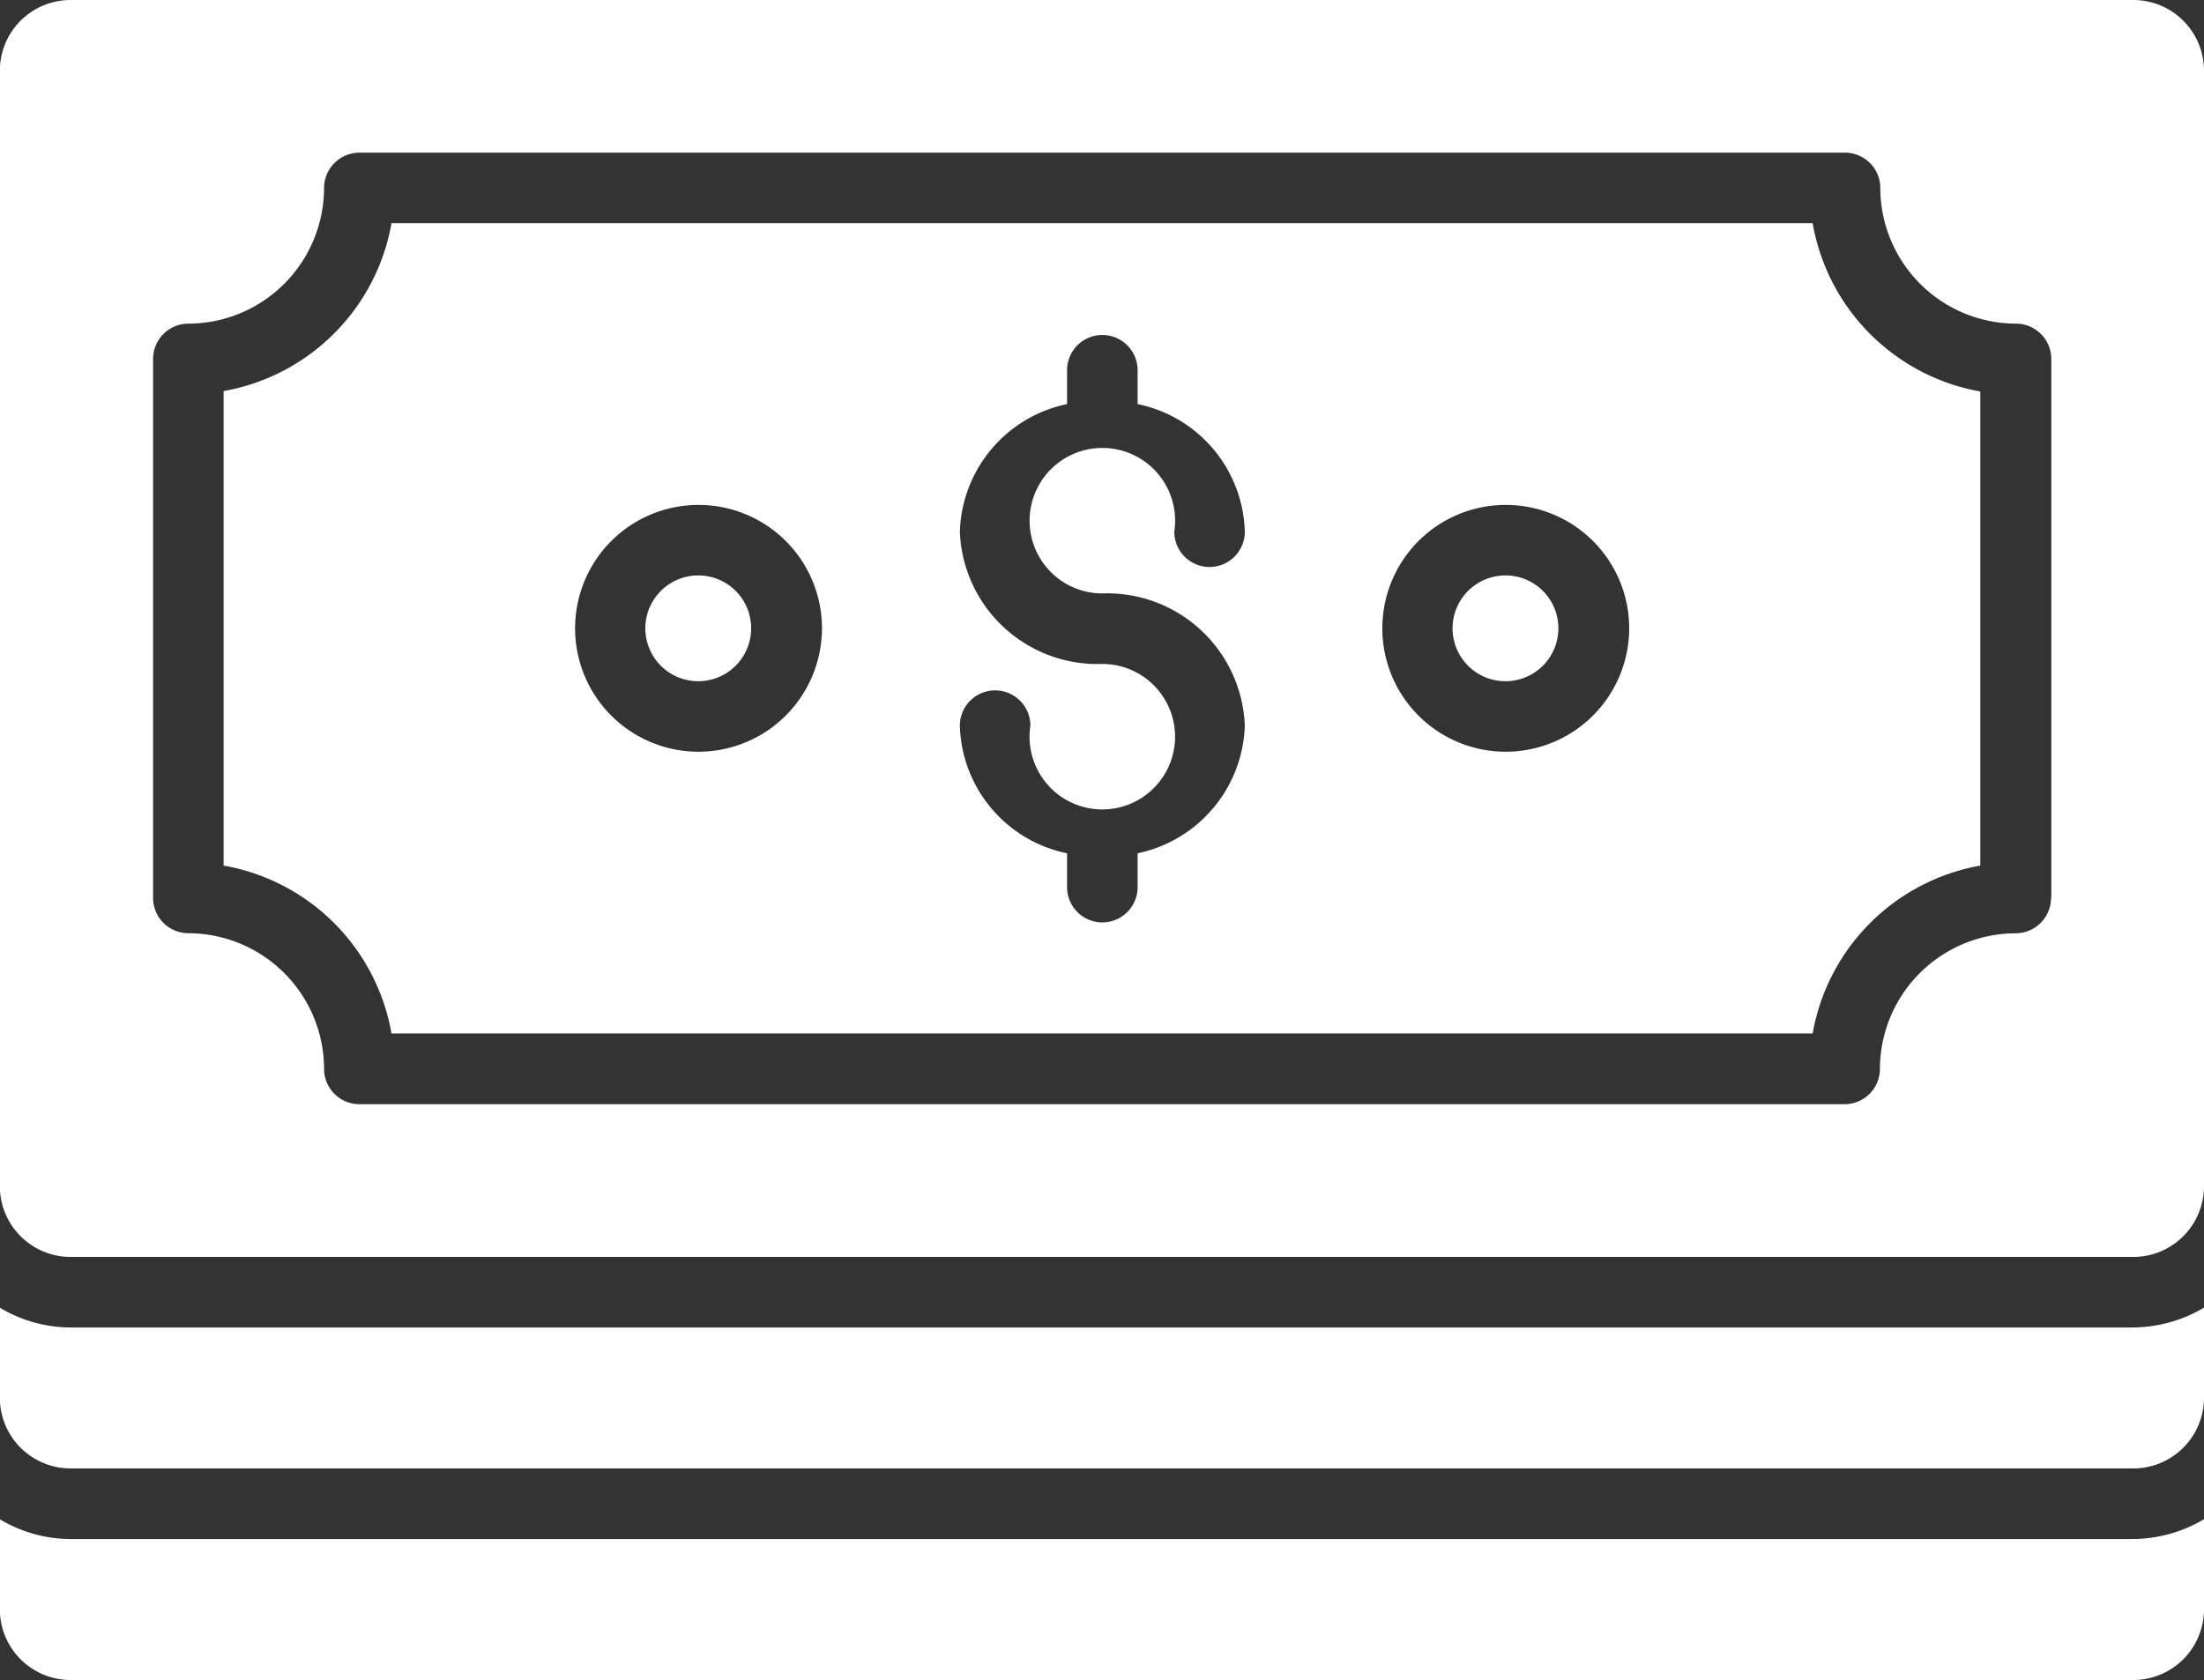
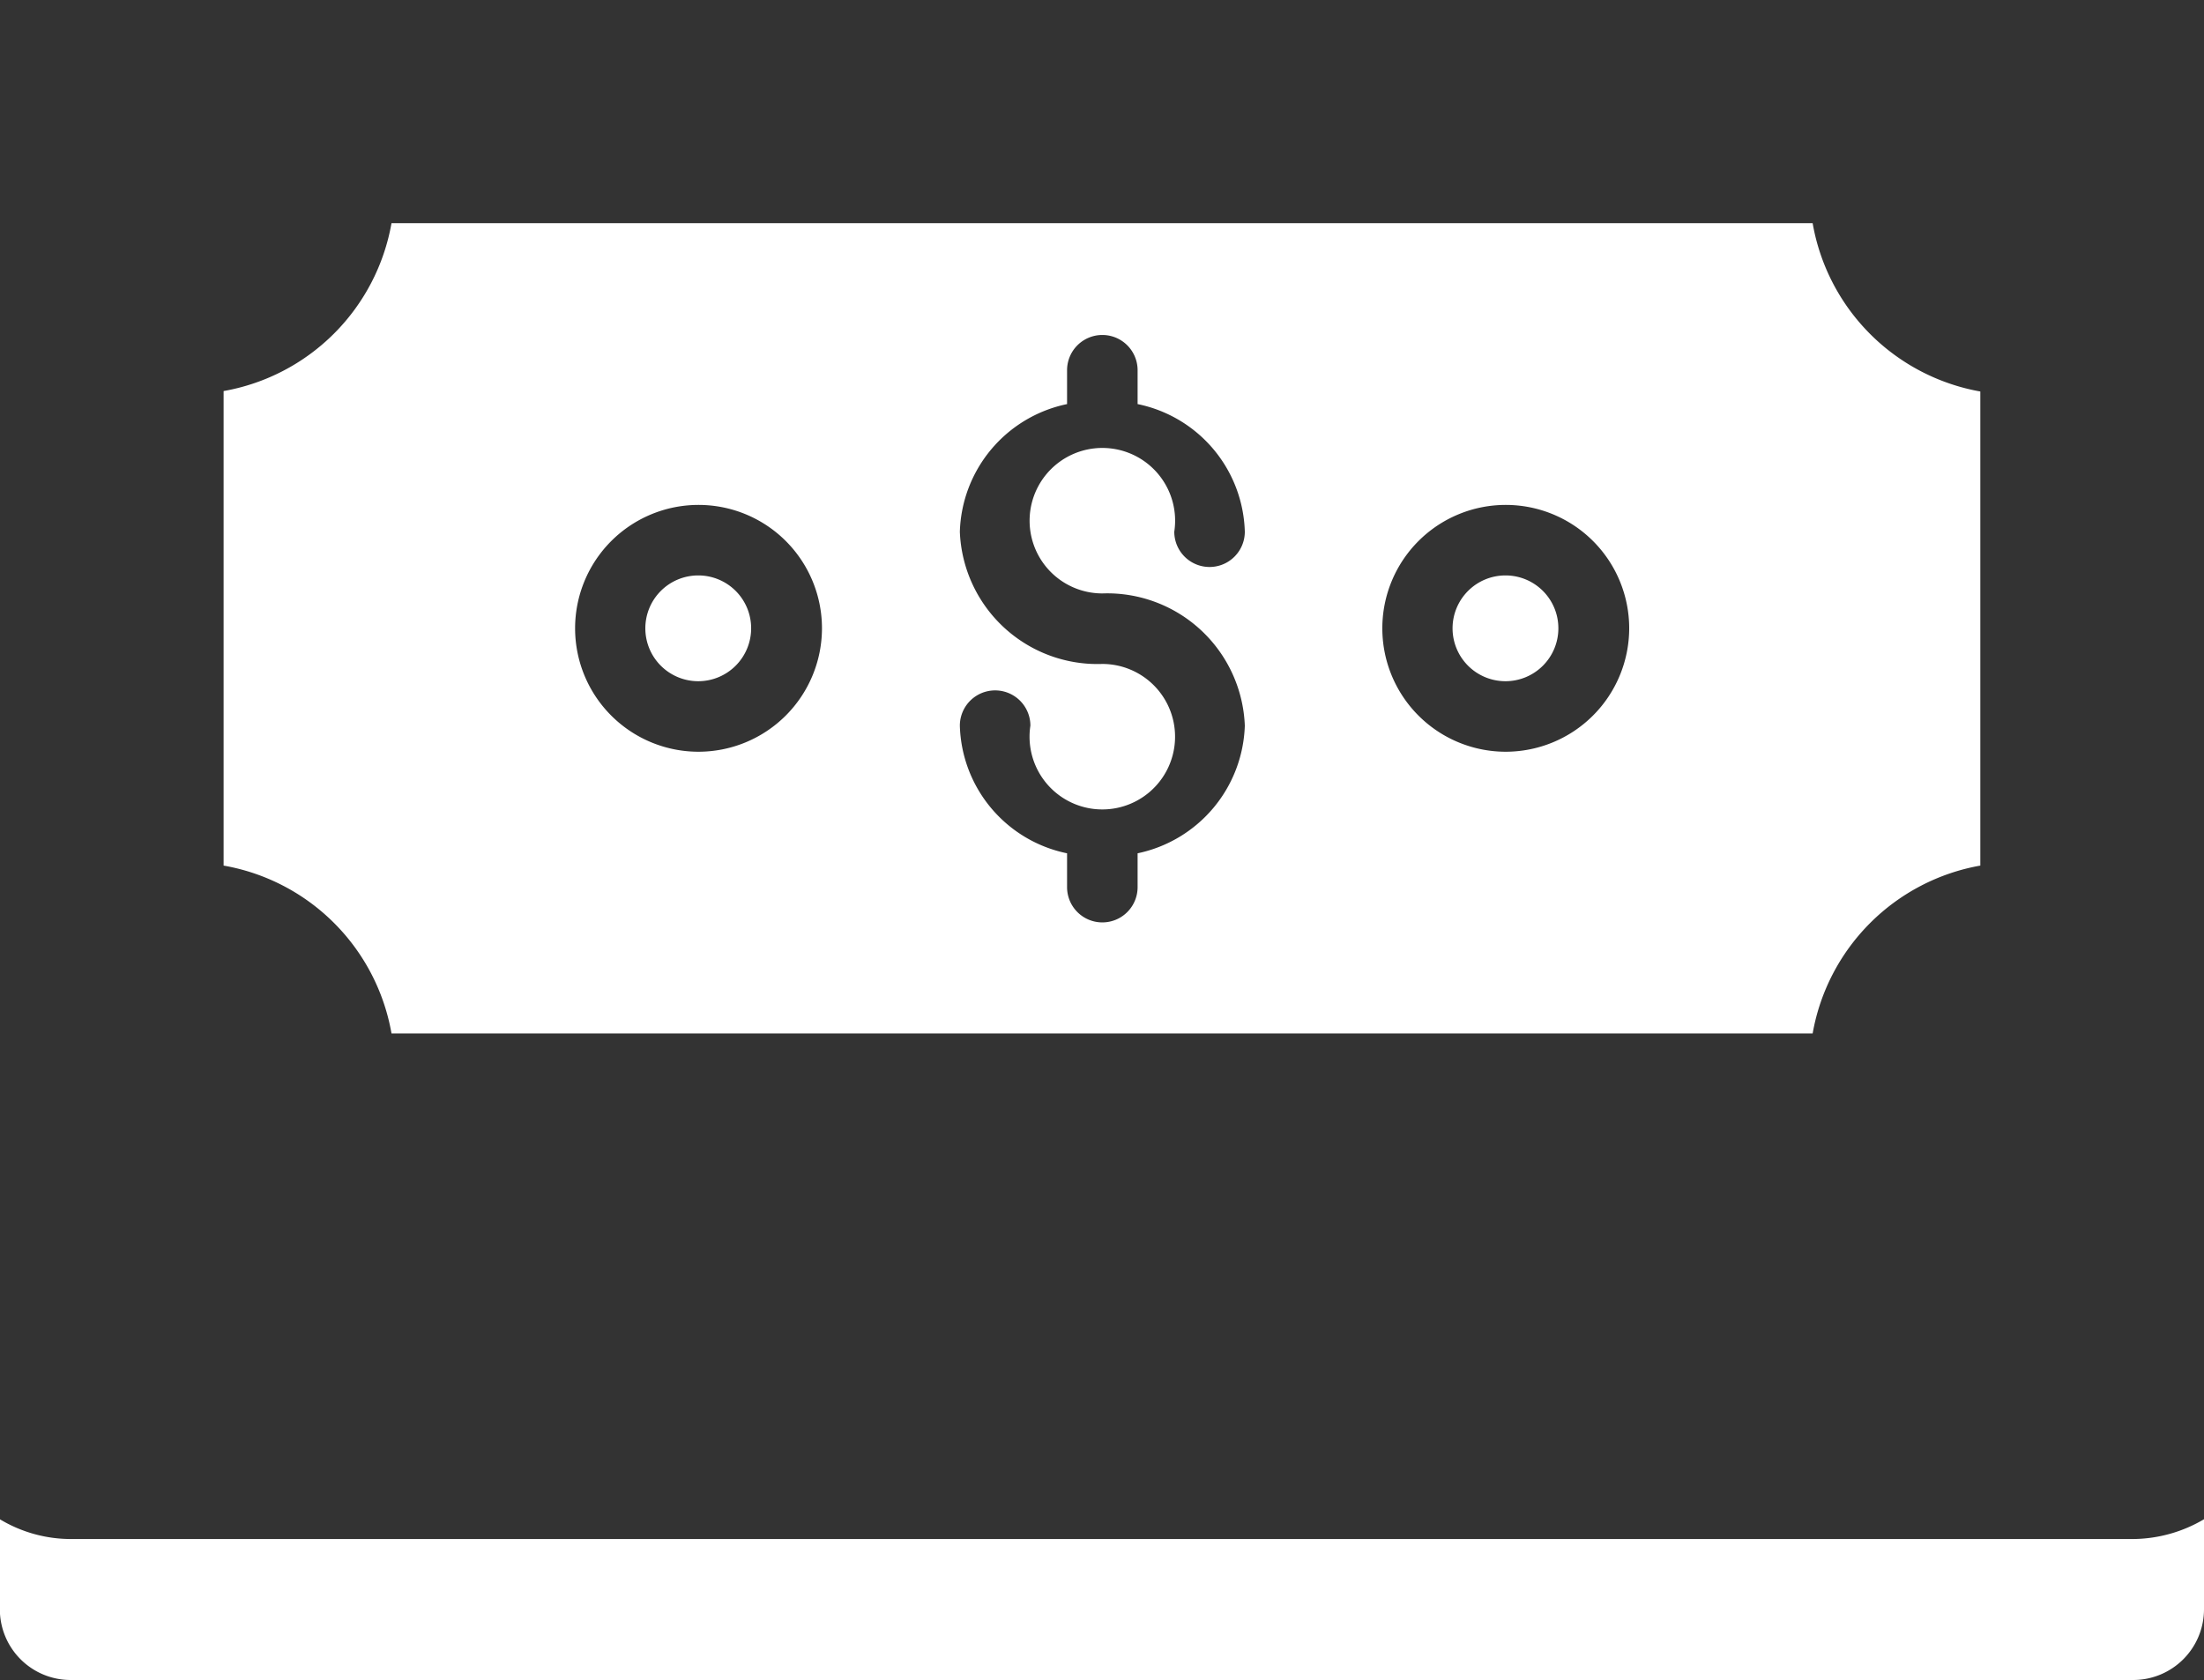
<svg xmlns="http://www.w3.org/2000/svg" width="29.747" height="22.679" viewBox="0 0 29.747 22.679">
  <rect x="0" y="0" width="29.747" height="22.679" fill="#333333" stroke="none" />
  <g id="money" transform="translate(-1.75 -9.17)">
    <path id="Path_10" data-name="Path 10" d="M43.654,25.49a.714.714,0,1,0,.714.714A.713.713,0,0,0,43.654,25.49Z" transform="translate(-21.585 -8.552)" fill="#fff" />
    <path id="Path_11" data-name="Path 11" d="M29.537,15.5H10.356A2.794,2.794,0,0,1,8.09,17.766v6.406a2.789,2.789,0,0,1,2.266,2.266H29.537A2.794,2.794,0,0,1,31.8,24.172v-6.4A2.794,2.794,0,0,1,29.537,15.5ZM14.5,22.635a1.666,1.666,0,1,1,1.666-1.666A1.668,1.668,0,0,1,14.5,22.635Zm5.45-2.137a1.858,1.858,0,0,1,1.923,1.785,1.82,1.82,0,0,1-1.447,1.723v.457a.476.476,0,1,1-.952,0v-.457a1.81,1.81,0,0,1-1.447-1.723.476.476,0,1,1,.952,0,.982.982,0,1,0,.971-.833,1.858,1.858,0,0,1-1.923-1.785,1.815,1.815,0,0,1,1.447-1.723v-.457a.476.476,0,0,1,.952,0v.457a1.81,1.81,0,0,1,1.447,1.723.476.476,0,0,1-.952,0,.982.982,0,1,0-.971.833Zm5.445,2.137a1.666,1.666,0,1,1,1.666-1.666A1.668,1.668,0,0,1,25.391,22.635Z" transform="translate(-3.322 -3.317)" fill="#fff" />
    <path id="Path_12" data-name="Path 12" d="M20.764,25.49a.714.714,0,1,0,.714.714A.713.713,0,0,0,20.764,25.49Z" transform="translate(-9.59 -8.552)" fill="#fff" />
-     <path id="Path_13" data-name="Path 13" d="M30.545,9.17H2.7a.955.955,0,0,0-.952.952V25.186a.955.955,0,0,0,.952.952H30.545a.955.955,0,0,0,.952-.952V10.122A.955.955,0,0,0,30.545,9.17ZM29.432,21.293a.477.477,0,0,1-.476.476A1.836,1.836,0,0,0,27.123,23.6a.477.477,0,0,1-.476.476H6.6a.477.477,0,0,1-.476-.476,1.836,1.836,0,0,0-1.832-1.832.477.477,0,0,1-.476-.476V14.015a.477.477,0,0,1,.476-.476,1.836,1.836,0,0,0,1.832-1.832.477.477,0,0,1,.476-.476H26.652a.477.477,0,0,1,.476.476,1.836,1.836,0,0,0,1.832,1.832.477.477,0,0,1,.476.476v7.277Z" fill="#fff" />
    <path id="Path_14" data-name="Path 14" d="M2.7,52.527a1.859,1.859,0,0,1-.952-.267v1.218a.955.955,0,0,0,.952.952H30.545a.955.955,0,0,0,.952-.952V52.26a1.906,1.906,0,0,1-.952.267Z" transform="translate(0 -22.581)" fill="#fff" />
-     <path id="Path_15" data-name="Path 15" d="M2.7,46.527a1.859,1.859,0,0,1-.952-.267v1.218a.955.955,0,0,0,.952.952H30.545a.955.955,0,0,0,.952-.952V46.26a1.906,1.906,0,0,1-.952.267Z" transform="translate(0 -19.437)" fill="#fff" />
  </g>
</svg>